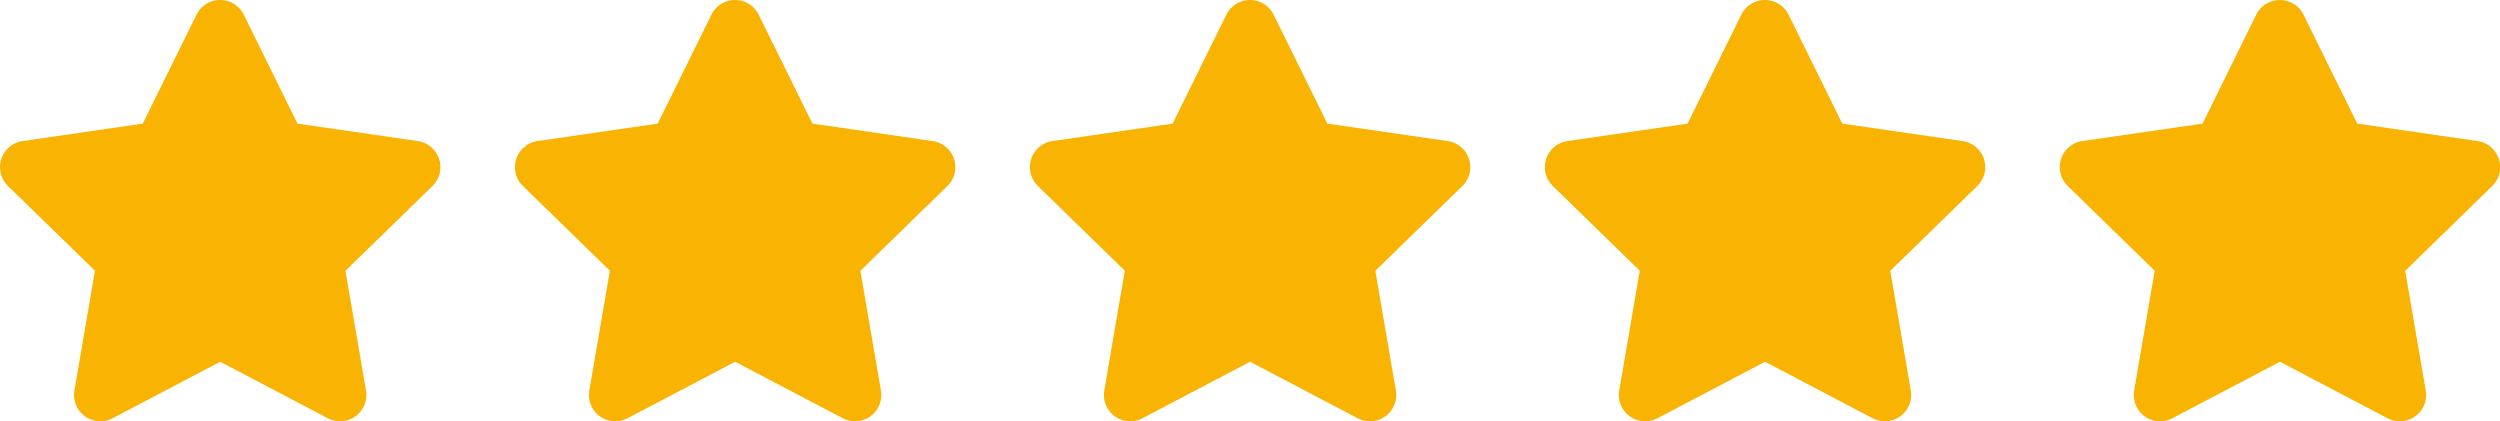
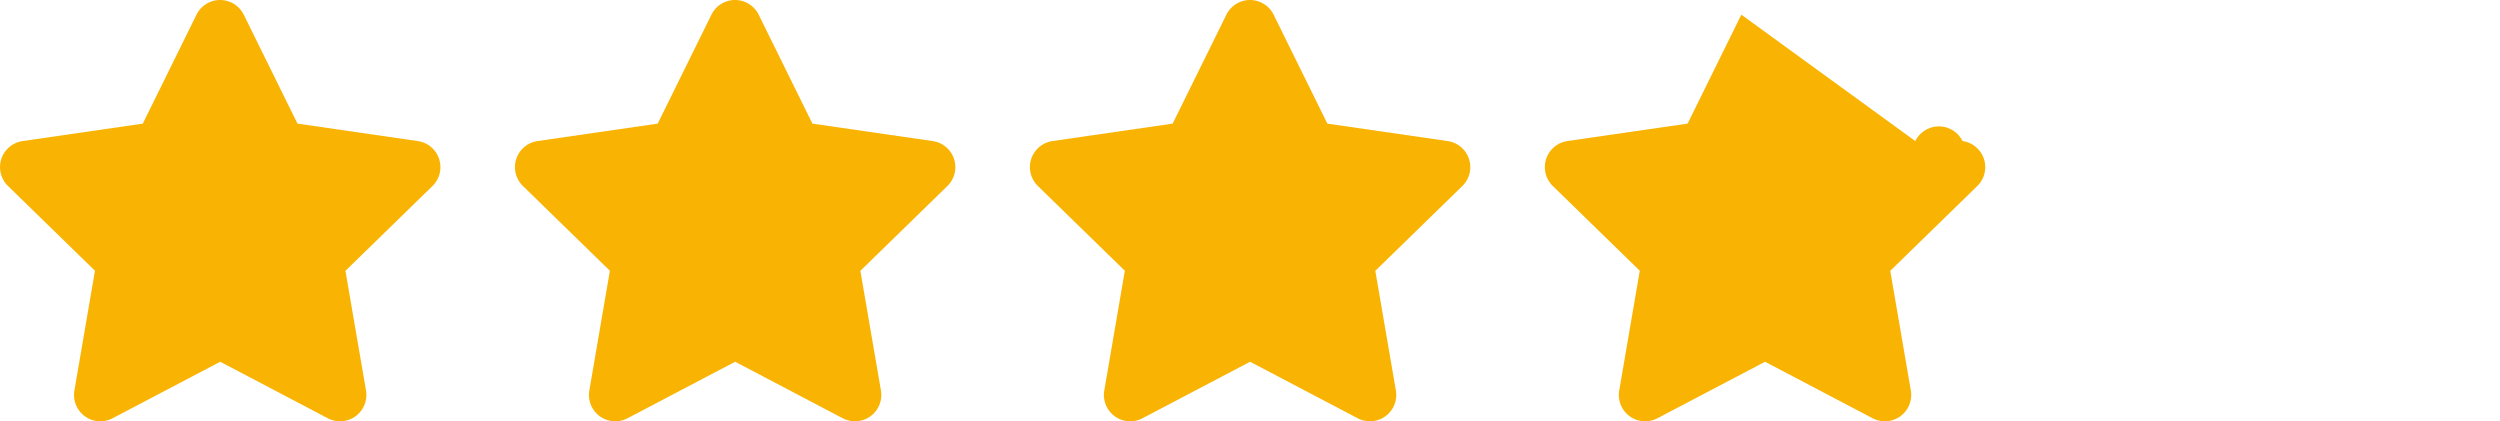
<svg xmlns="http://www.w3.org/2000/svg" width="134.713" height="22.706" viewBox="0 0 134.713 22.706">
  <g id="Group_494" data-name="Group 494" transform="translate(-549.642 -5663.307)">
    <path id="Icon_awesome-star" data-name="Icon awesome-star" d="M12.03.789,9.135,6.66,2.656,7.6a1.42,1.42,0,0,0-.785,2.421l4.687,4.567L5.45,21.044a1.418,1.418,0,0,0,2.057,1.494l5.8-3.046,5.8,3.046a1.419,1.419,0,0,0,2.057-1.494l-1.109-6.452,4.687-4.567A1.42,1.42,0,0,0,23.949,7.6L17.471,6.66,14.575.789a1.42,1.42,0,0,0-2.545,0Z" transform="translate(548.201 5663.308)" fill="#f9b403" />
    <path id="Icon_awesome-star-2" data-name="Icon awesome-star" d="M12.03.789,9.135,6.66,2.656,7.6a1.42,1.42,0,0,0-.785,2.421l4.687,4.567L5.45,21.044a1.418,1.418,0,0,0,2.057,1.494l5.8-3.046,5.8,3.046a1.419,1.419,0,0,0,2.057-1.494l-1.109-6.452,4.687-4.567A1.42,1.42,0,0,0,23.949,7.6L17.471,6.66,14.575.789a1.42,1.42,0,0,0-2.545,0Z" transform="translate(603.696 5663.308)" fill="#f9b403" />
    <path id="Icon_awesome-star-3" data-name="Icon awesome-star" d="M12.03.789,9.135,6.66,2.656,7.6a1.42,1.42,0,0,0-.785,2.421l4.687,4.567L5.45,21.044a1.418,1.418,0,0,0,2.057,1.494l5.8-3.046,5.8,3.046a1.419,1.419,0,0,0,2.057-1.494l-1.109-6.452,4.687-4.567A1.42,1.42,0,0,0,23.949,7.6L17.471,6.66,14.575.789a1.42,1.42,0,0,0-2.545,0Z" transform="translate(575.948 5663.308)" fill="#f9b403" />
-     <path id="Icon_awesome-star-4" data-name="Icon awesome-star" d="M12.03.789,9.135,6.66,2.656,7.6a1.42,1.42,0,0,0-.785,2.421l4.687,4.567L5.45,21.044a1.418,1.418,0,0,0,2.057,1.494l5.8-3.046,5.8,3.046a1.419,1.419,0,0,0,2.057-1.494l-1.109-6.452,4.687-4.567A1.42,1.42,0,0,0,23.949,7.6L17.471,6.66,14.575.789a1.42,1.42,0,0,0-2.545,0Z" transform="translate(631.444 5663.308)" fill="#f9b403" />
-     <path id="Icon_awesome-star-5" data-name="Icon awesome-star" d="M12.03.789,9.135,6.66,2.656,7.6a1.42,1.42,0,0,0-.785,2.421l4.687,4.567L5.45,21.044a1.418,1.418,0,0,0,2.057,1.494l5.8-3.046,5.8,3.046a1.419,1.419,0,0,0,2.057-1.494l-1.109-6.452,4.687-4.567A1.42,1.42,0,0,0,23.949,7.6L17.471,6.66,14.575.789a1.42,1.42,0,0,0-2.545,0Z" transform="translate(659.191 5663.308)" fill="#f9b403" />
+     <path id="Icon_awesome-star-4" data-name="Icon awesome-star" d="M12.03.789,9.135,6.66,2.656,7.6a1.42,1.42,0,0,0-.785,2.421l4.687,4.567L5.45,21.044a1.418,1.418,0,0,0,2.057,1.494l5.8-3.046,5.8,3.046a1.419,1.419,0,0,0,2.057-1.494l-1.109-6.452,4.687-4.567A1.42,1.42,0,0,0,23.949,7.6a1.42,1.42,0,0,0-2.545,0Z" transform="translate(631.444 5663.308)" fill="#f9b403" />
  </g>
</svg>